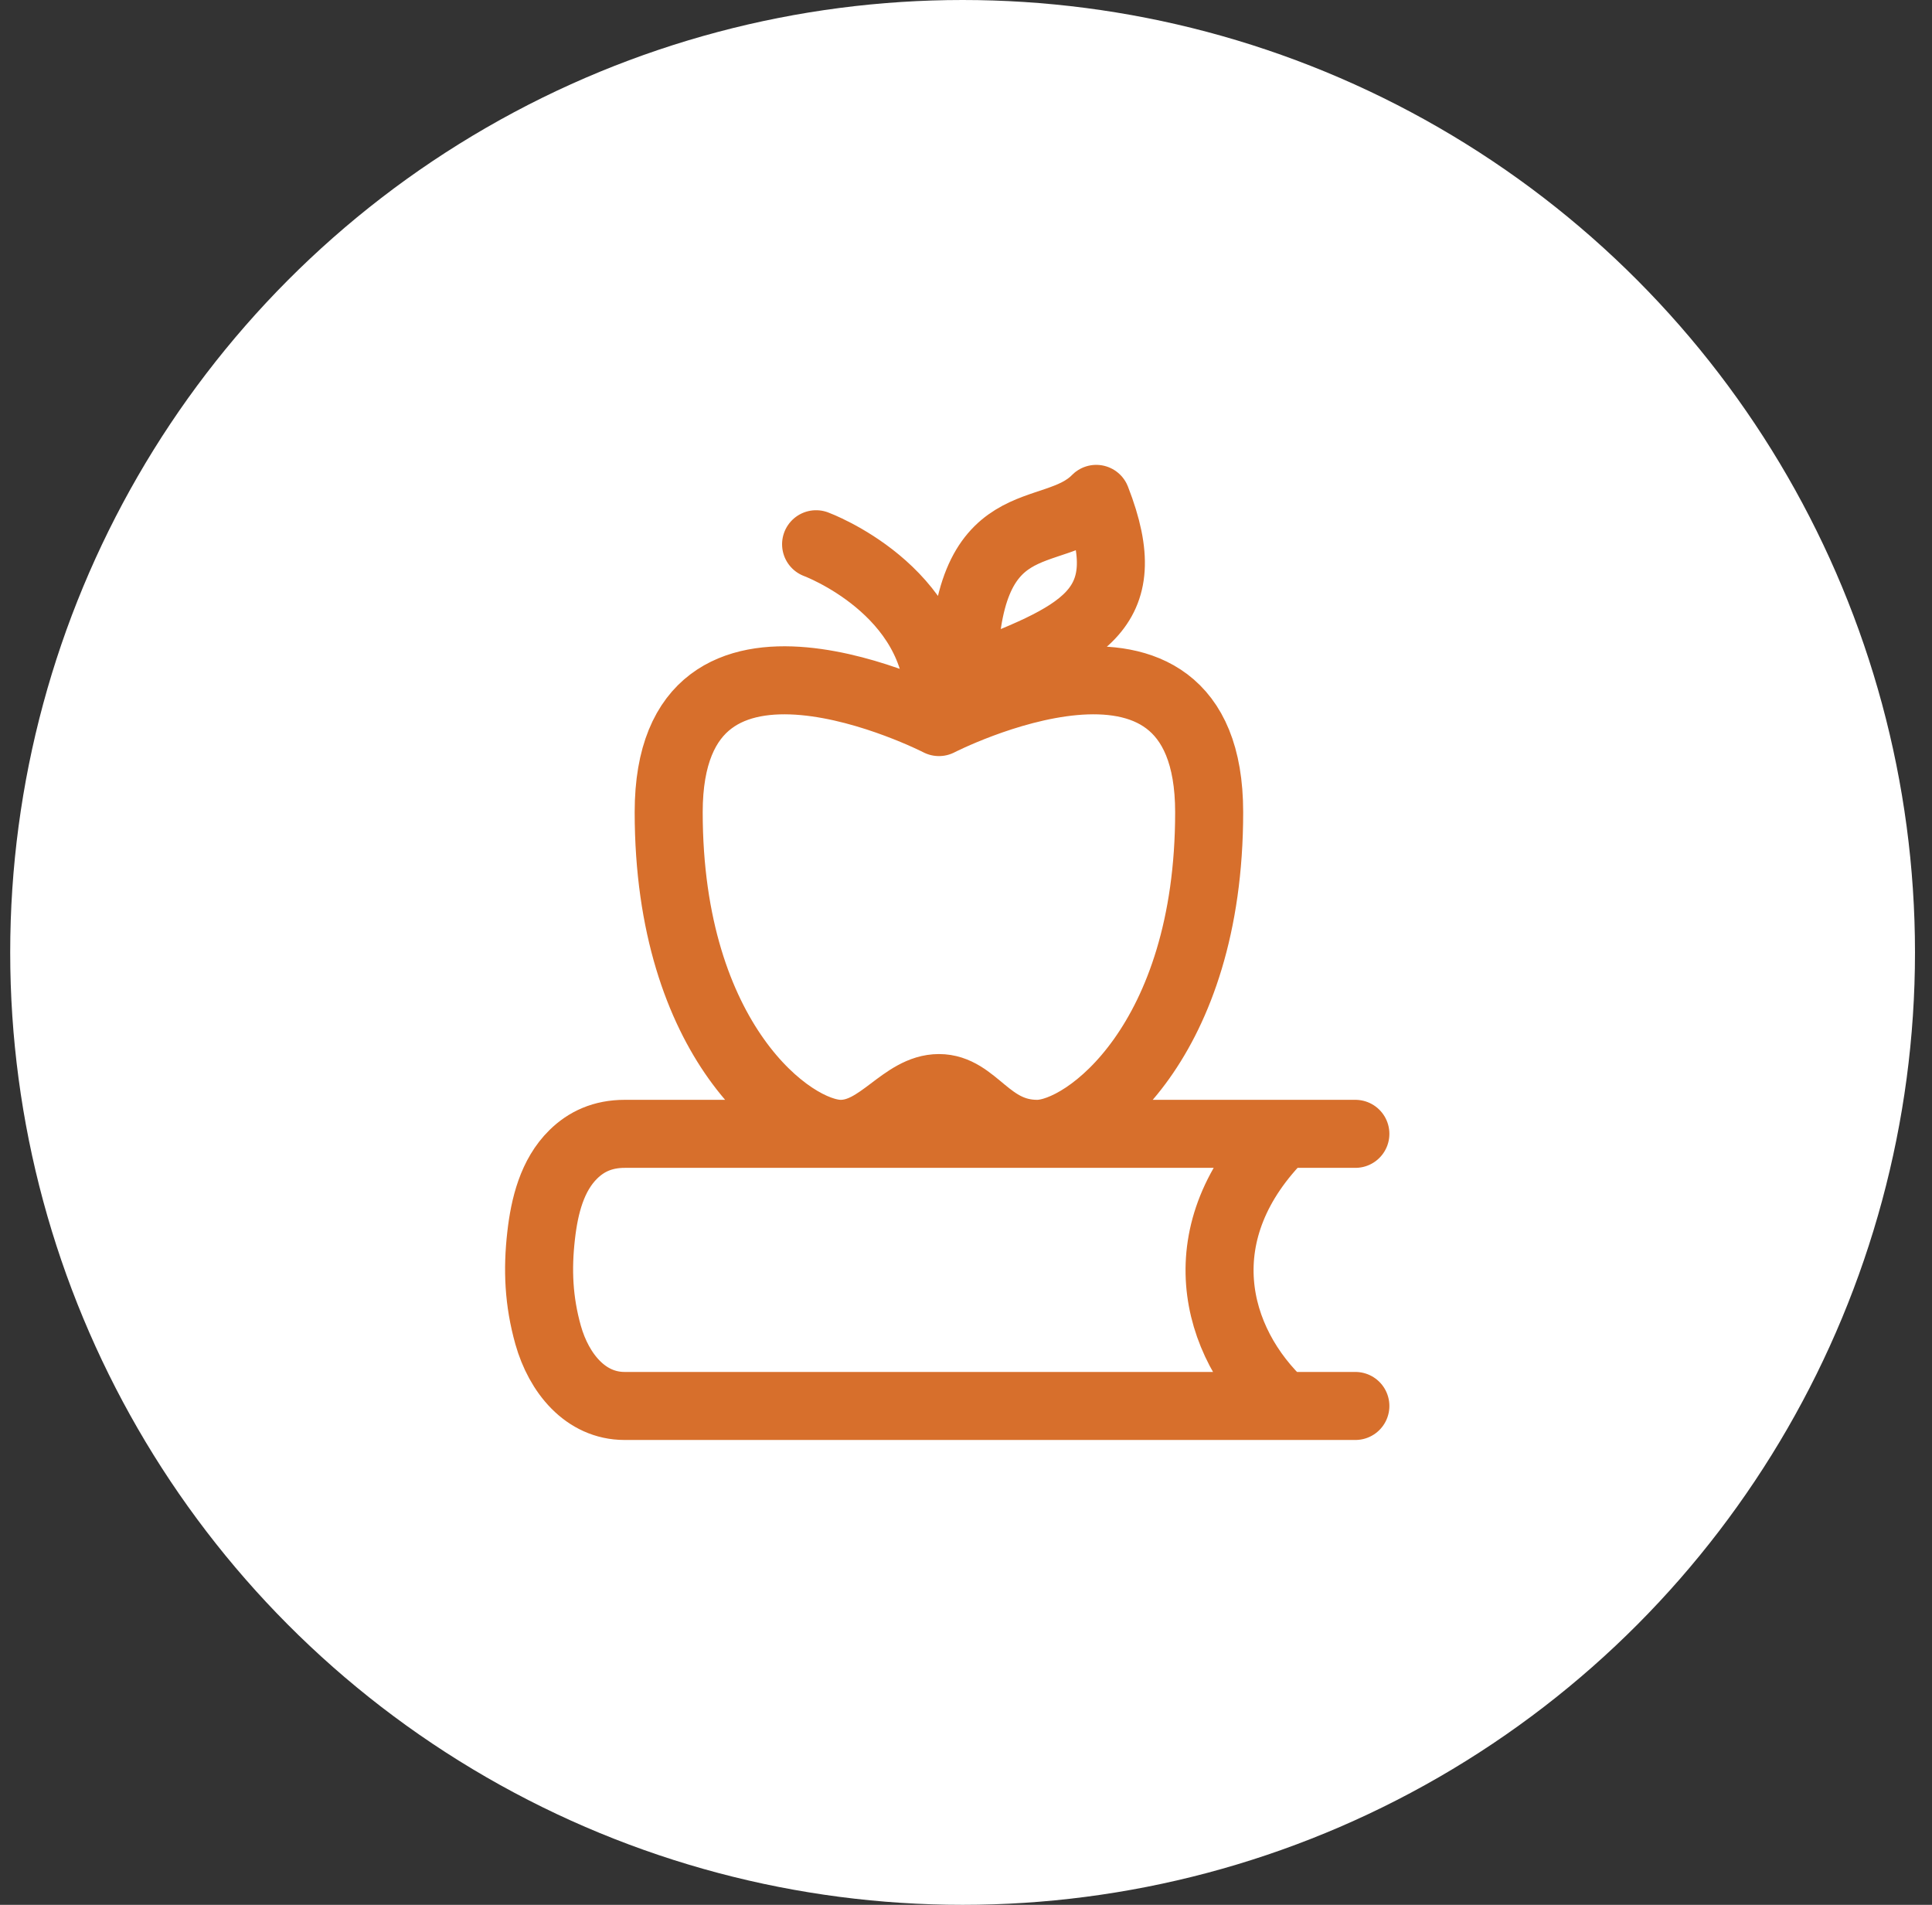
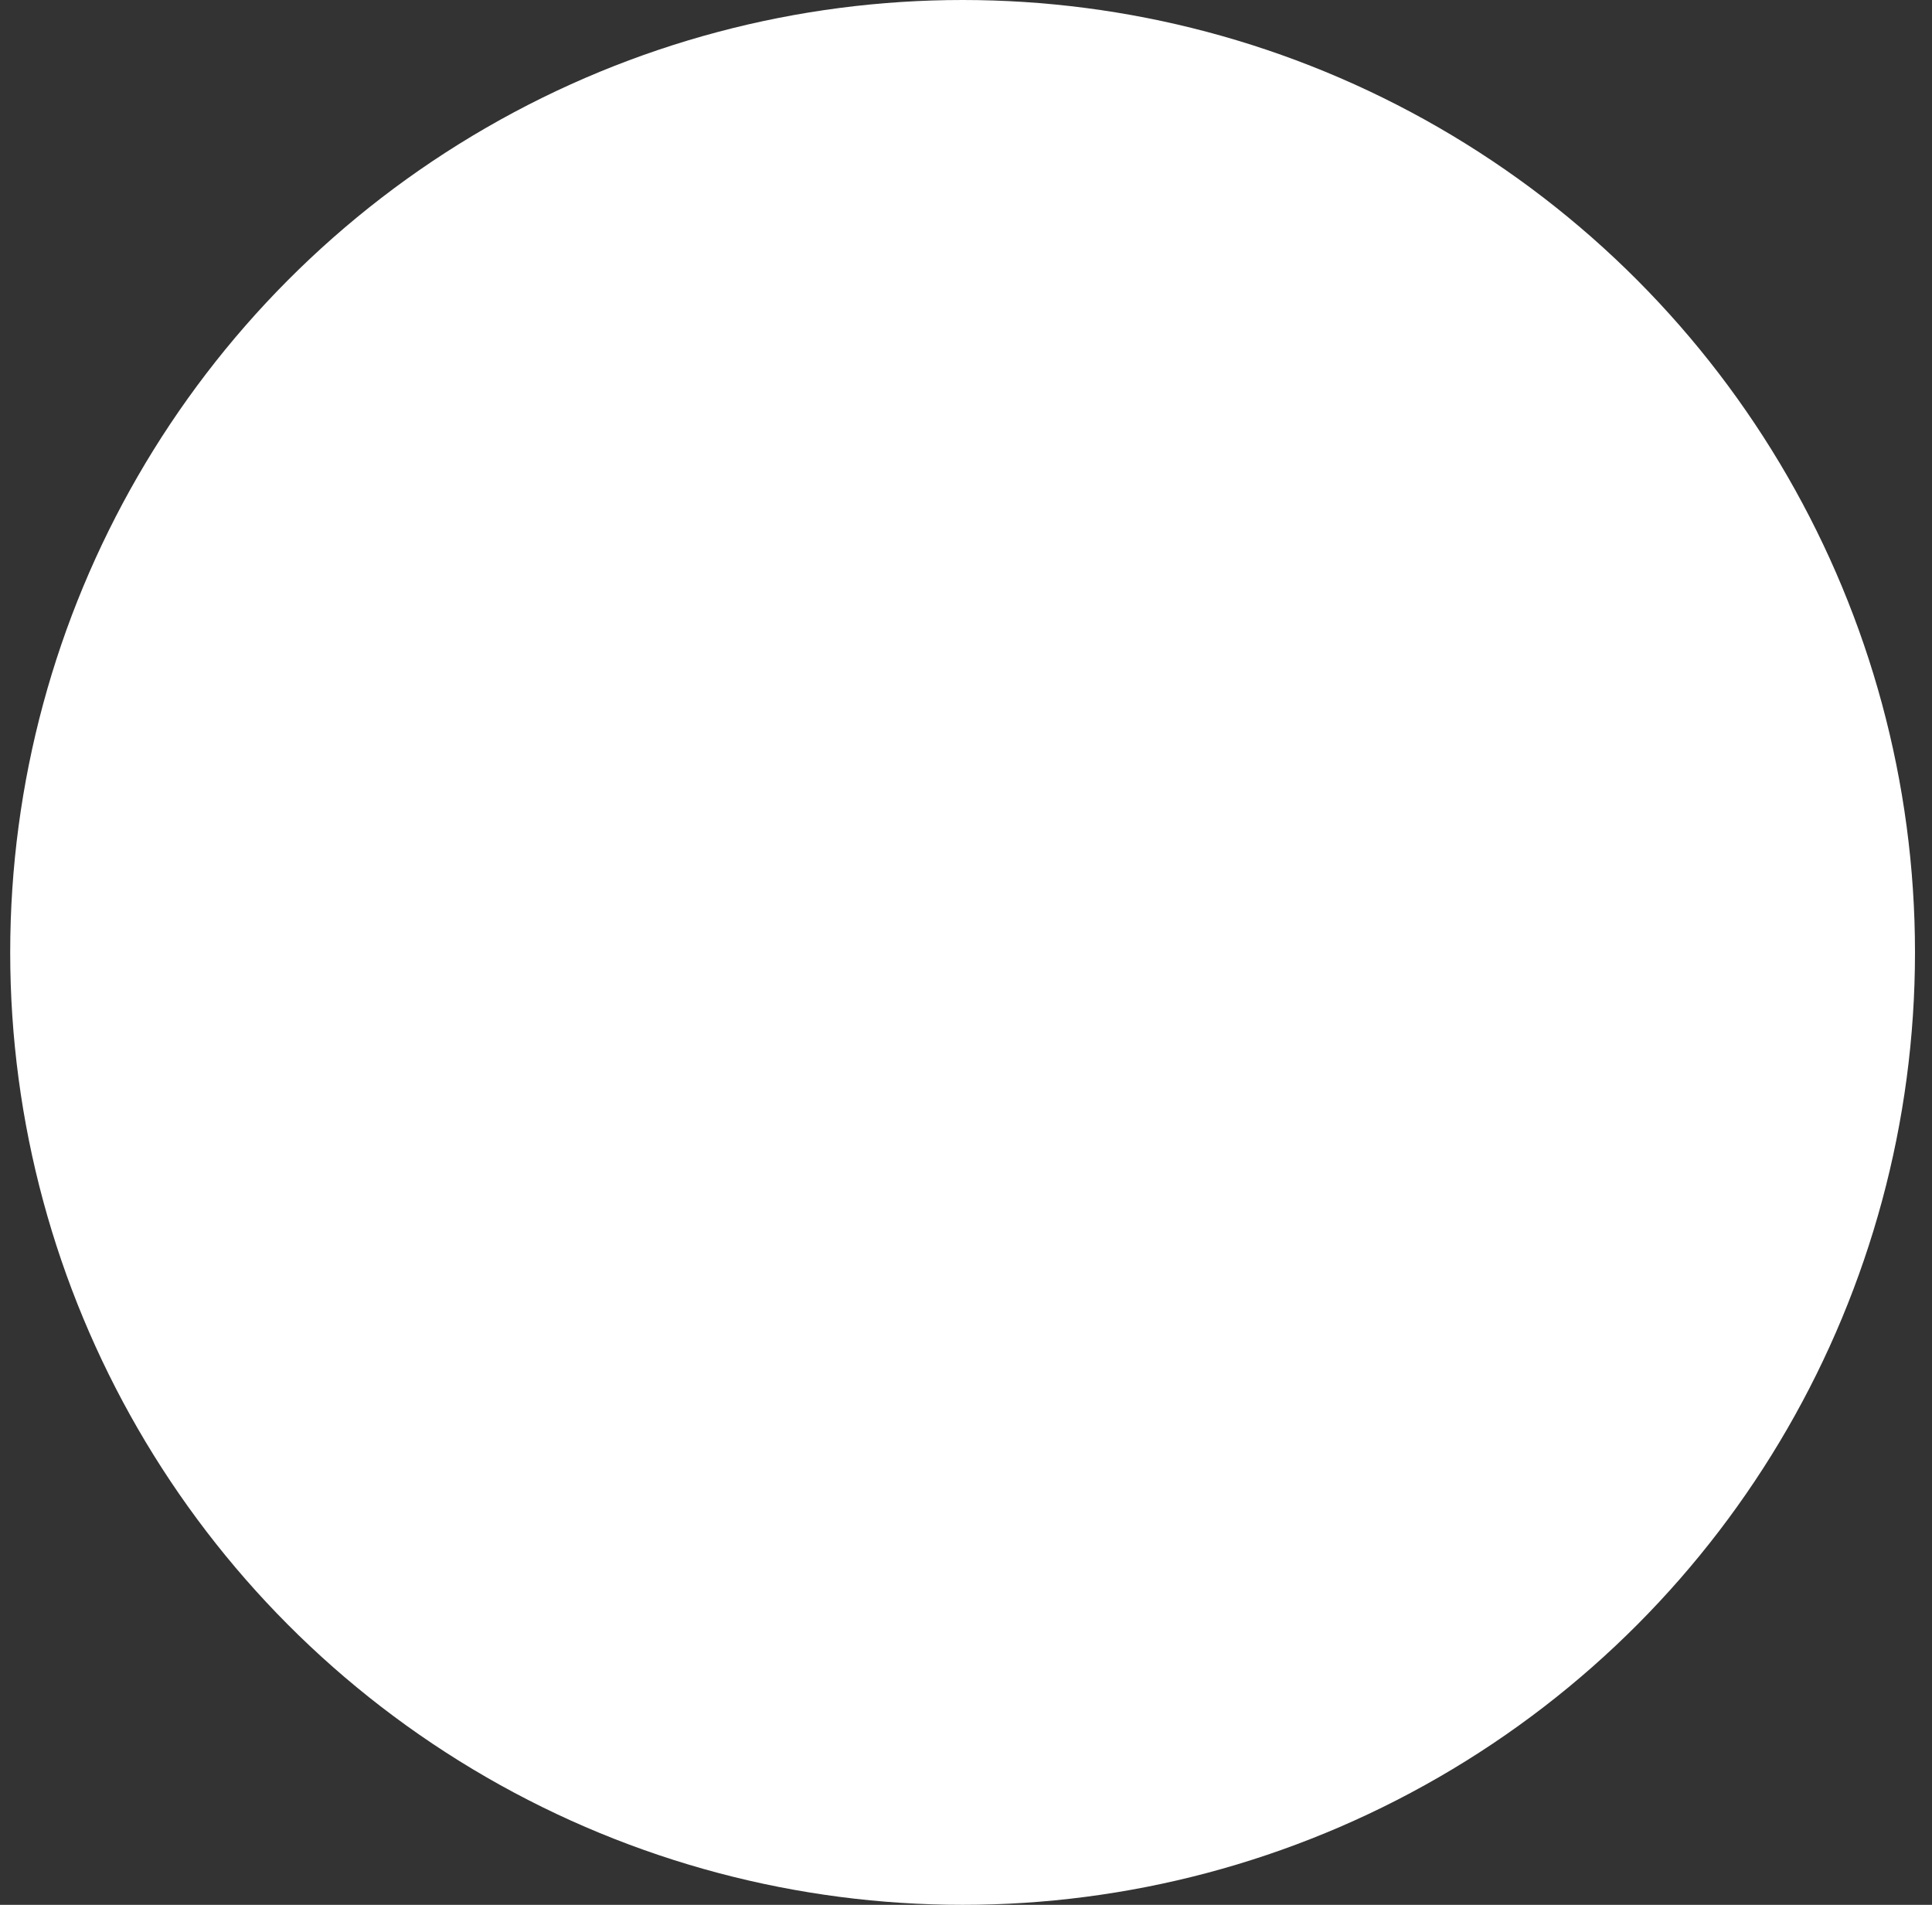
<svg xmlns="http://www.w3.org/2000/svg" width="71" height="70" viewBox="0 0 71 70" fill="none">
  <rect x="0" y="0" width="71" height="70" fill="#333333" stroke="none" />
  <circle cx="35.375" cy="35" r="35" fill="white" />
-   <path d="M49.809 41.667H22.959C22.148 41.667 21.544 41.953 21.071 42.418C20.289 43.185 20.009 44.318 19.886 45.405C19.743 46.663 19.794 47.815 20.144 49.063C20.538 50.455 21.511 51.667 22.953 51.667H49.809M47.153 51.667C44.588 49.313 43.536 45.237 47.153 41.667M34.506 25.833C34.506 21.667 29.991 20 29.991 20M34.506 26.535C34.506 26.535 24.574 21.427 24.574 29.847C24.576 38.268 29.093 41.667 30.894 41.667C32.331 41.667 33.178 39.985 34.506 39.985C35.834 39.985 36.309 41.667 38.116 41.667C39.916 41.667 44.436 38.267 44.436 29.847C44.436 21.427 34.506 26.535 34.506 26.535ZM35.408 25C35.408 18.35 38.659 20 40.286 18.333C41.911 22.5 39.736 23.338 35.408 25Z" stroke="#D76F2C" stroke-width="2.5" stroke-linecap="round" stroke-linejoin="round" />
</svg>